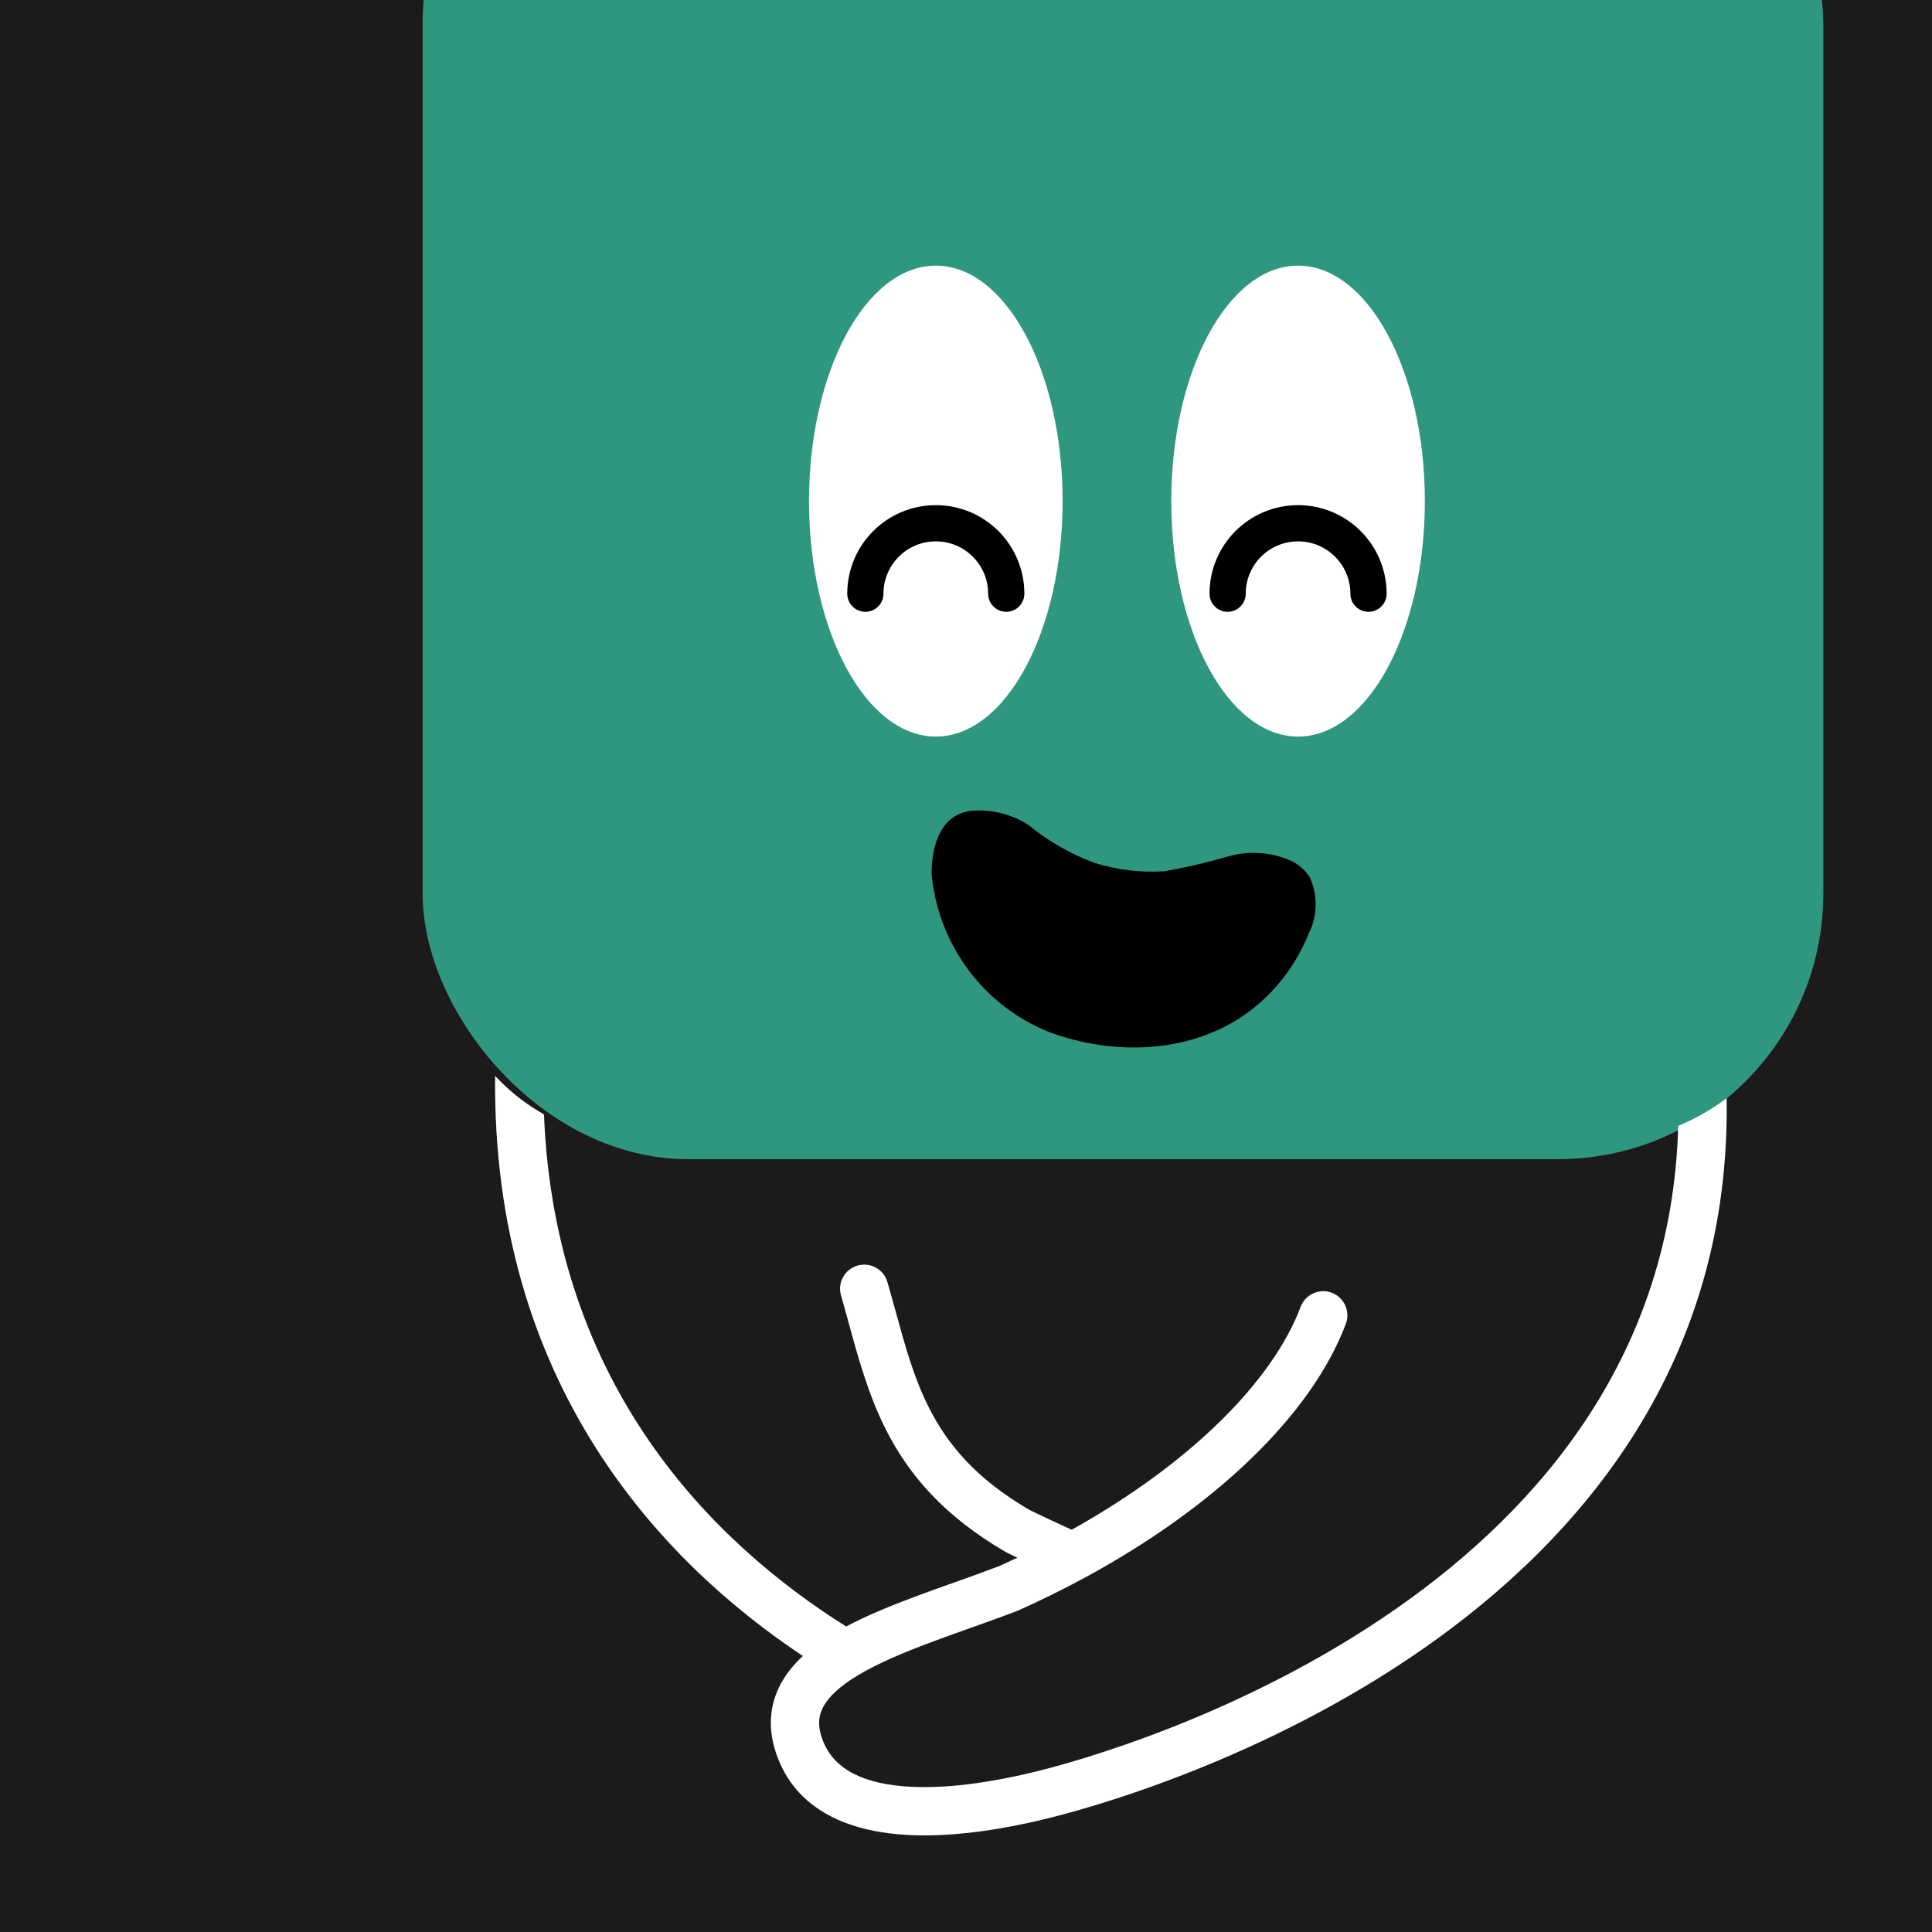
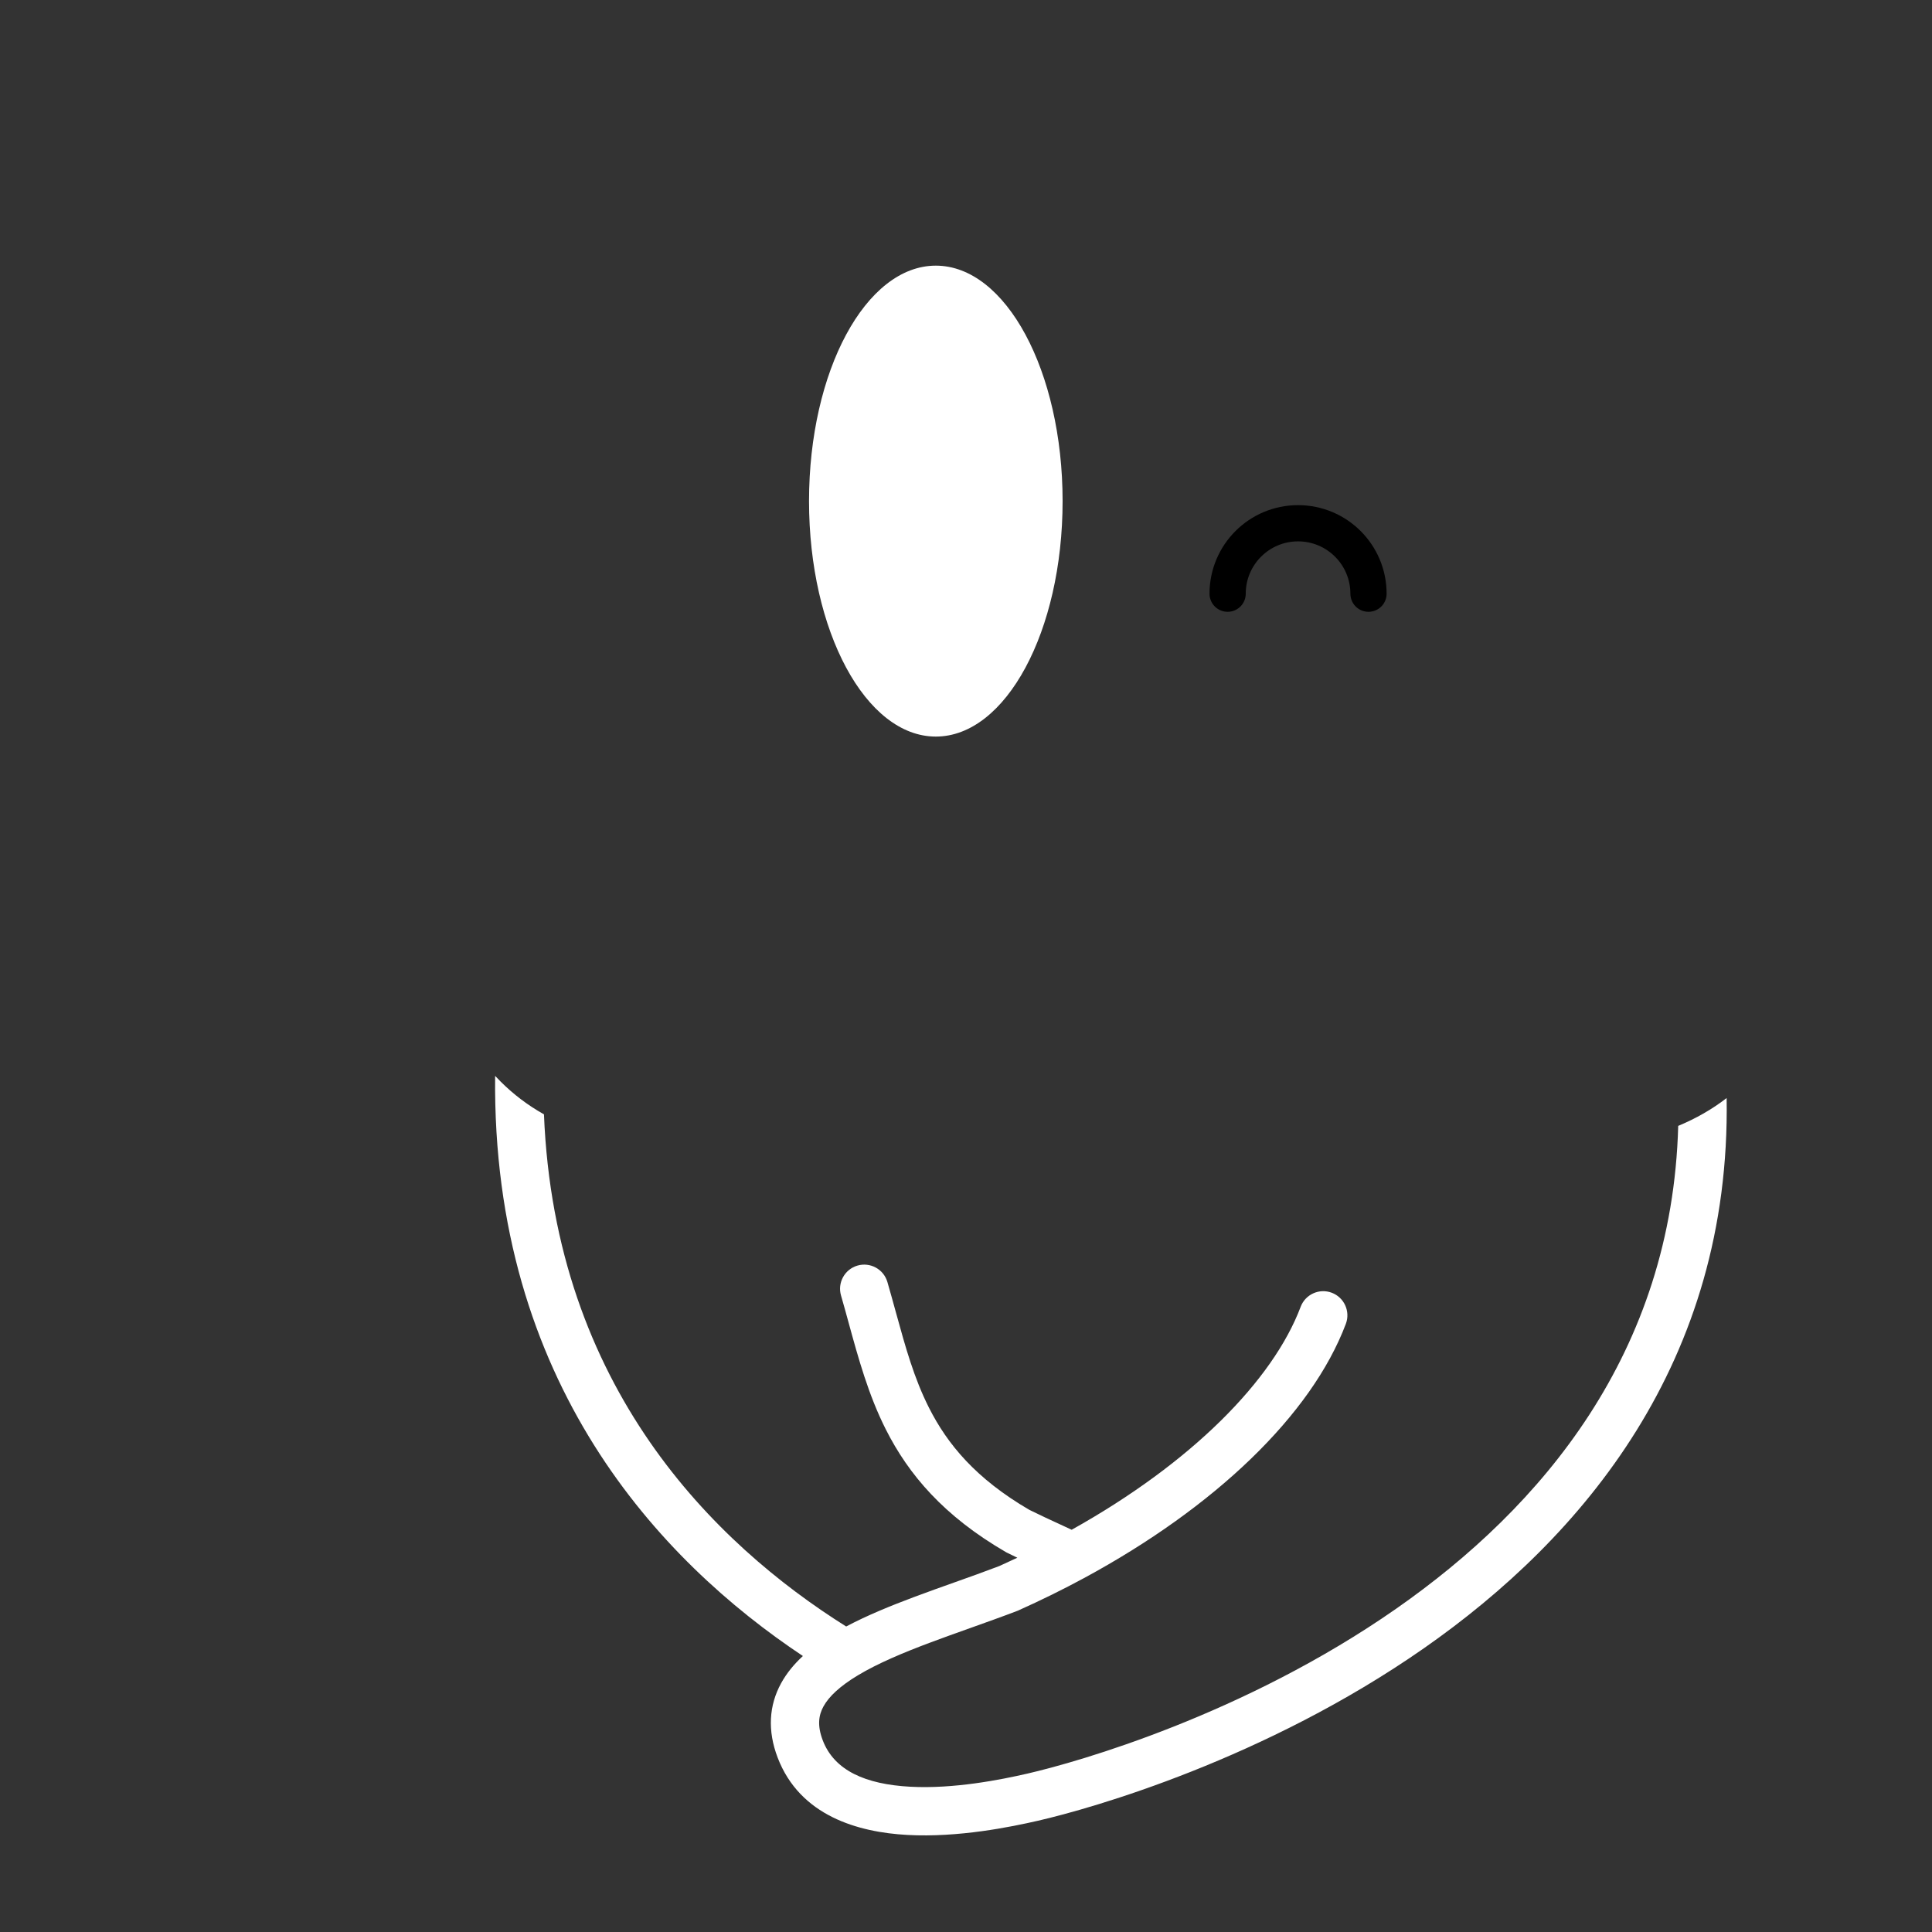
<svg xmlns="http://www.w3.org/2000/svg" width="75" height="75" viewBox="0 0 160 160" fill="none">
  <rect x="0" y="0" width="160" height="160" fill="#333333" stroke="none" />
  <g clip-path="url(#clip0_439_4265)">
    <rect width="160" height="160" fill="#1C1B1A" />
    <rect x="35" y="-20" width="116" height="116" rx="22" fill="#2F9780" />
  </g>
  <defs>
    <clipPath id="clip0_439_4265">
-       <rect width="160" height="160" fill="white" />
-     </clipPath>
+       </clipPath>
  </defs>
-   <path d="M77.148 72.382C77.421 75.264 78.475 78.011 80.193 80.32C81.911 82.628 84.228 84.41 86.888 85.469C92.371 87.515 98.923 87.246 103.598 83.656C105.722 82.015 107.374 79.827 108.38 77.323C108.742 76.604 108.94 75.812 108.957 75.006C108.974 74.201 108.811 73.402 108.479 72.671C108.116 72.106 107.615 71.645 107.024 71.332C105.37 70.571 103.503 70.423 101.747 70.915C100.007 71.422 98.241 71.835 96.458 72.153C94.463 72.287 92.463 72.042 90.561 71.432C88.609 70.695 86.788 69.644 85.169 68.319C83.864 67.481 82.336 67.065 80.788 67.127C77.985 67.188 77.143 69.911 77.148 72.382Z" fill="black" />
  <path d="M77.5 61C83.299 61 88 52.27 88 41.5C88 30.73 83.299 22 77.5 22C71.701 22 67 30.73 67 41.5C67 52.27 71.701 61 77.5 61Z" fill="white" />
-   <path d="M83.333 49.167C83.333 45.945 80.722 43.334 77.5 43.334C74.278 43.334 71.666 45.945 71.666 49.167" stroke="black" stroke-width="3" stroke-linecap="round" />
-   <path d="M107.5 61C113.299 61 118 52.27 118 41.5C118 30.73 113.299 22 107.5 22C101.701 22 97 30.73 97 41.5C97 52.27 101.701 61 107.5 61Z" fill="white" />
  <path d="M113.333 49.167C113.333 45.945 110.721 43.334 107.5 43.334C104.278 43.334 101.667 45.945 101.667 49.167" stroke="black" stroke-width="3" stroke-linecap="round" />
  <path fill-rule="evenodd" clip-rule="evenodd" d="M41.004 89.099C40.737 114.477 54.628 129.25 66.492 137.144C65.772 137.809 65.15 138.555 64.687 139.4C63.68 141.238 63.549 143.325 64.401 145.556C66.242 150.376 71.051 151.741 75.16 151.963C79.364 152.191 83.711 151.302 85.975 150.782C90.453 149.754 104.759 145.687 117.914 136.507C131.102 127.303 143.341 112.787 142.993 90.943C142.993 90.94 142.993 90.938 142.993 90.935C141.793 91.864 140.466 92.623 138.982 93.242C138.473 112.063 127.692 124.805 115.624 133.227C103.051 142.002 89.29 145.916 85.08 146.883C82.871 147.391 78.986 148.164 75.377 147.969C71.674 147.768 69.091 146.624 68.138 144.129C67.667 142.897 67.799 142.043 68.195 141.321C68.649 140.492 69.571 139.628 71.059 138.735C72.695 137.753 74.782 136.873 77.112 136.001C78.091 135.634 79.187 135.243 80.297 134.847L80.298 134.847C81.651 134.364 83.026 133.874 84.238 133.41L84.29 133.39L84.341 133.367C86.224 132.524 88.038 131.629 89.774 130.69C100.562 124.859 108.603 117.21 111.457 109.636C111.846 108.603 111.324 107.449 110.29 107.059C109.257 106.67 108.103 107.192 107.714 108.226C105.418 114.319 98.684 121.143 88.752 126.688C88.446 126.545 88.144 126.406 87.846 126.268C86.957 125.858 86.099 125.462 85.243 125.038C80.81 122.451 78.458 119.601 76.932 116.578C75.691 114.119 74.989 111.569 74.204 108.718L74.204 108.718C73.978 107.896 73.745 107.05 73.491 106.173C73.182 105.112 72.073 104.502 71.012 104.81C69.951 105.119 69.341 106.228 69.65 107.289C69.866 108.033 70.074 108.793 70.285 109.562L70.285 109.563C71.084 112.476 71.921 115.53 73.361 118.38C75.246 122.114 78.156 125.548 83.29 128.53L83.346 128.562L83.405 128.592C83.681 128.729 83.965 128.866 84.252 129.004C83.759 129.238 83.261 129.468 82.756 129.694C81.504 130.172 80.298 130.601 79.064 131.04L79.063 131.04L79.063 131.04C77.983 131.424 76.882 131.816 75.709 132.255C73.755 132.987 71.801 133.783 70.076 134.699C59.145 127.833 45.951 114.895 45.049 92.285C43.716 91.537 42.525 90.637 41.444 89.556C41.294 89.406 41.147 89.254 41.004 89.099Z" fill="white" />
</svg>